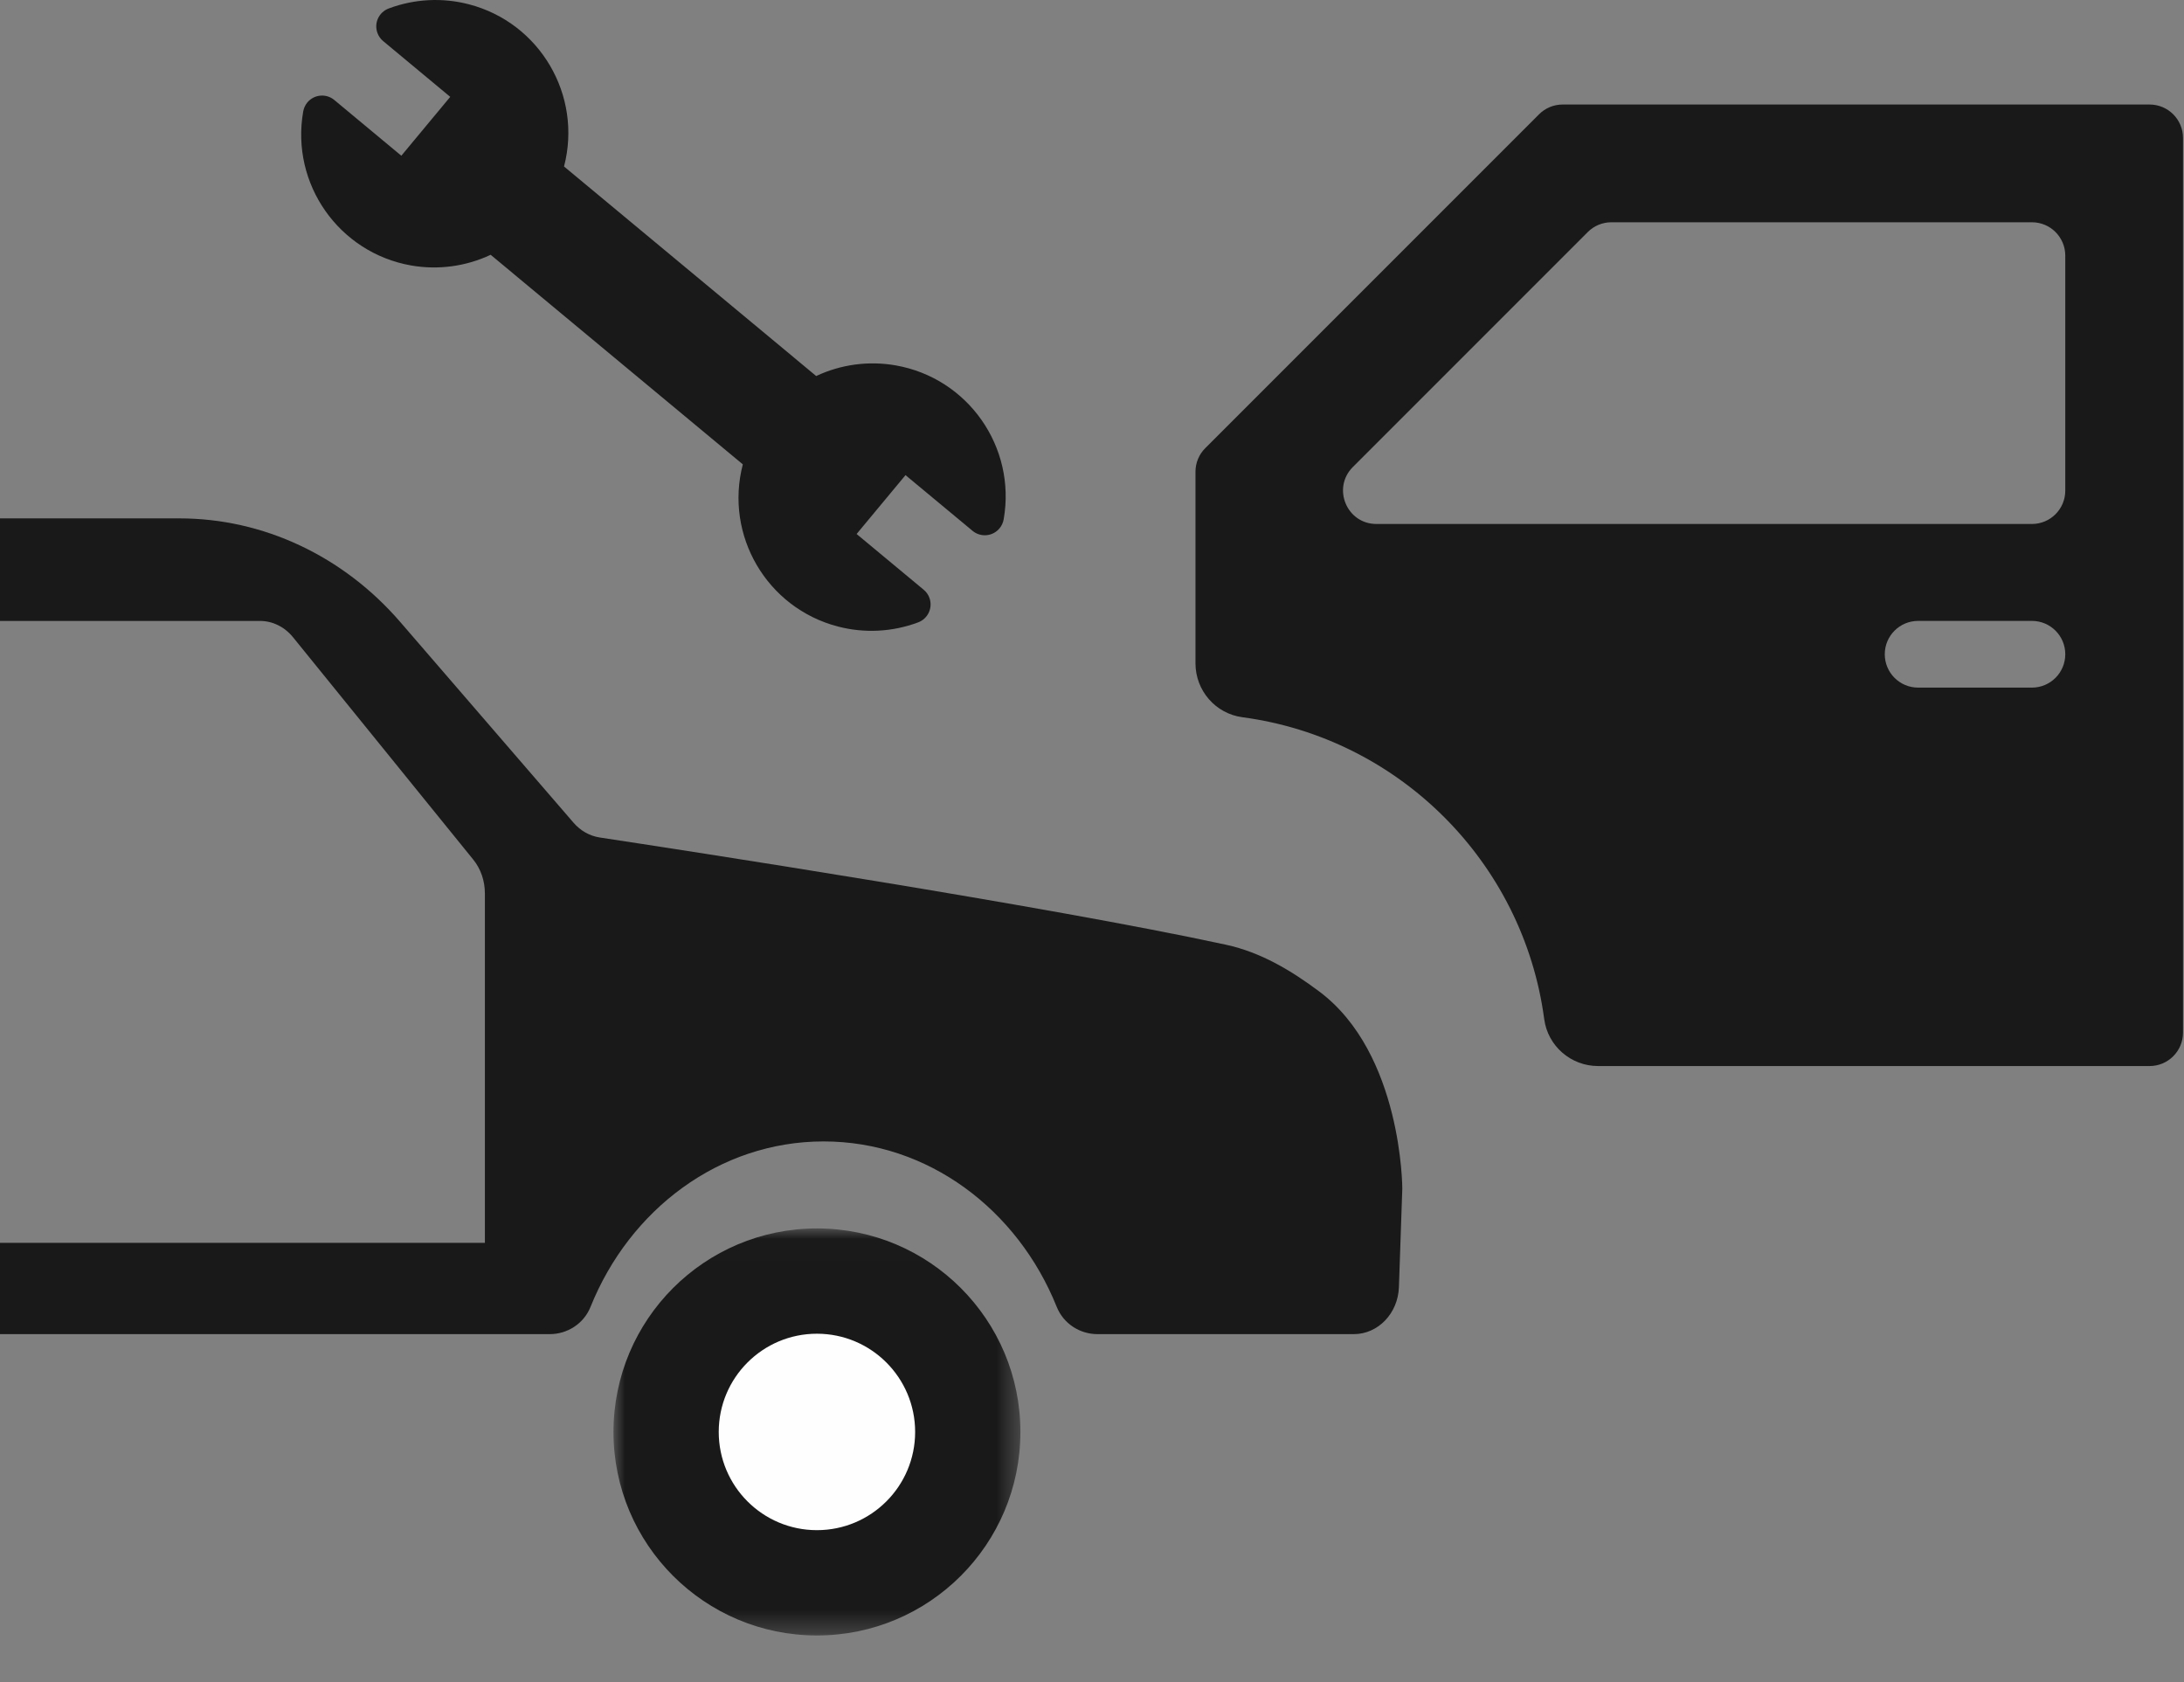
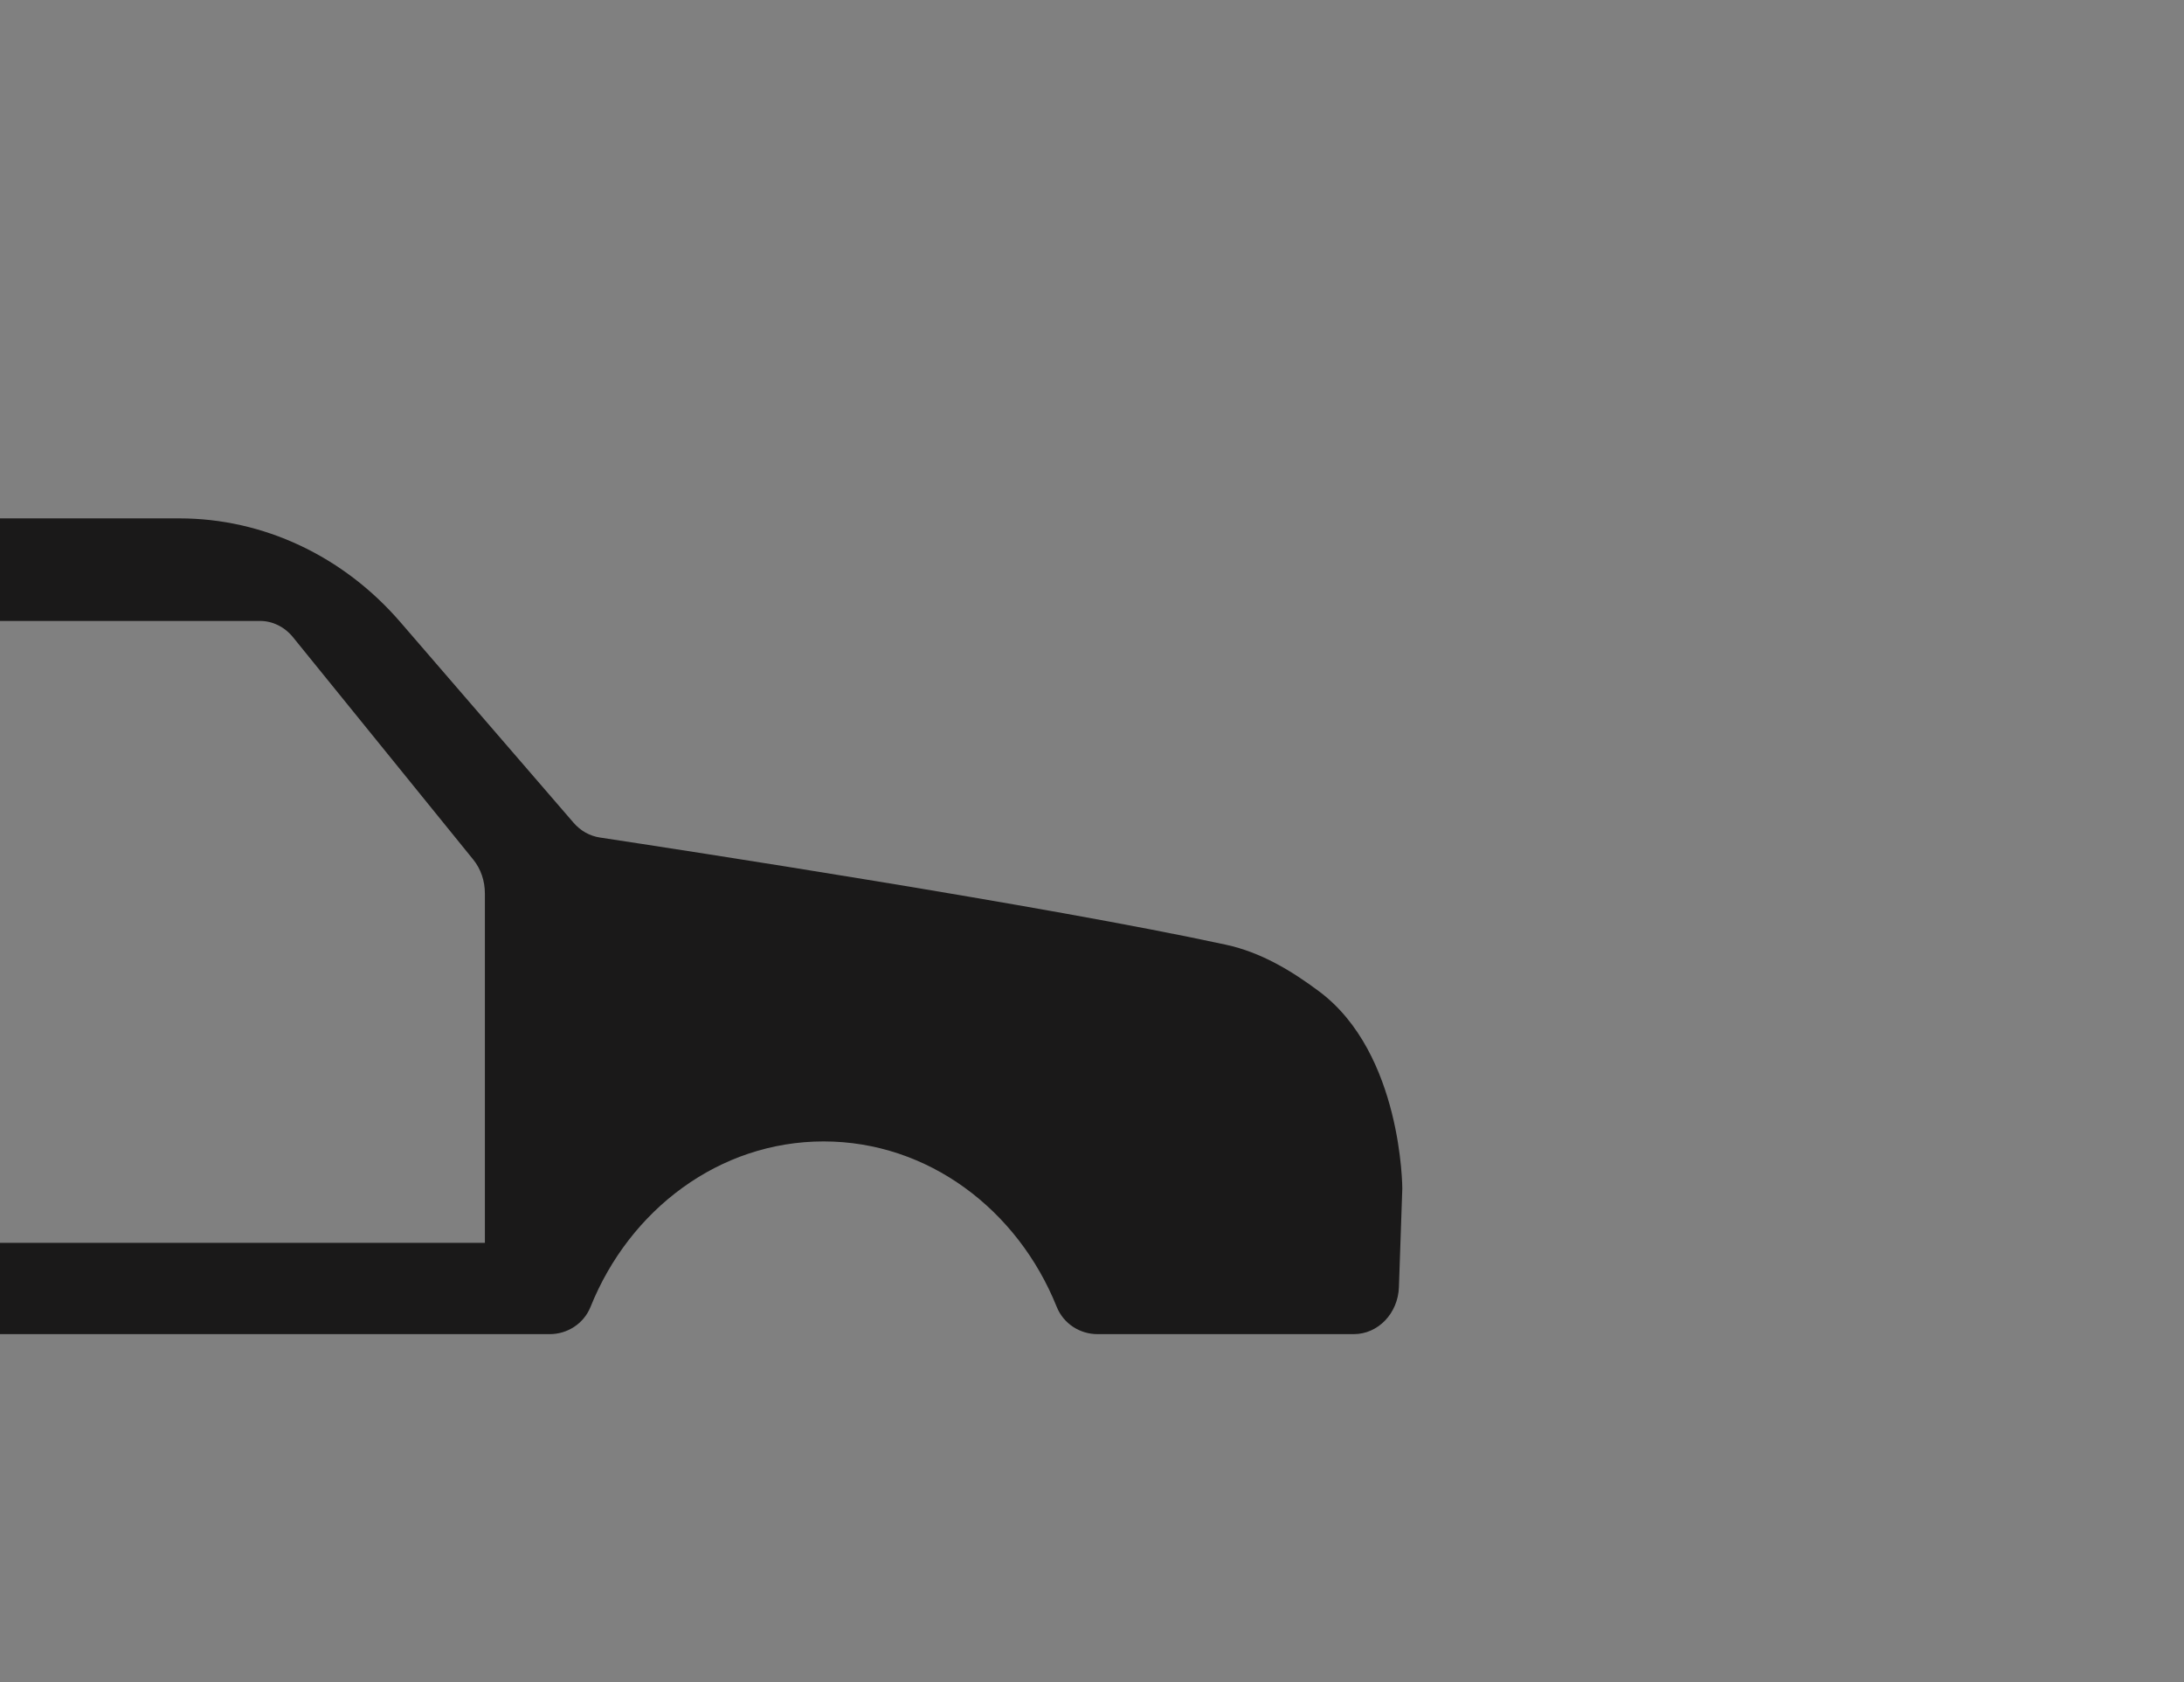
<svg xmlns="http://www.w3.org/2000/svg" xmlns:xlink="http://www.w3.org/1999/xlink" width="100px" height="77px" viewBox="0 0 100 77" version="1.1">
  <rect x="0" y="0" width="100" height="77" fill="#808080" stroke="none" />
  <title>Group 12</title>
  <defs>
    <polygon id="path-1" points="0.971 0.011 19.603 0.011 19.603 18.644 0.971 18.644" />
  </defs>
  <g id="Symbols" stroke="none" stroke-width="1" fill="none" fill-rule="evenodd">
    <g id="icon/montage-demontage" transform="translate(0, -12)">
      <g id="Group-12" transform="translate(0, 12)">
        <g id="Group-3" transform="translate(27.119, 56.225)">
          <mask id="mask-2" fill="white">
            <use xlink:href="#path-1" />
          </mask>
          <g id="Clip-2" />
-           <path d="M19.603,9.328 C19.603,14.474 15.432,18.645 10.286,18.645 C5.142,18.645 0.971,14.474 0.971,9.328 C0.971,4.182 5.142,0.011 10.286,0.011 C15.432,0.011 19.603,4.182 19.603,9.328" id="Fill-1" fill="#1A1919" mask="url(#mask-2)" />
        </g>
-         <path d="M94.564,22.46 C94.564,23.304 93.881,23.987 93.037,23.987 L63.023,23.987 C61.662,23.987 60.982,22.343 61.943,21.38 L72.701,10.622 C72.987,10.336 73.376,10.175 73.781,10.175 L93.037,10.175 C93.881,10.175 94.564,10.86 94.564,11.702 L94.564,22.46 Z M93.037,31.478 L87.826,31.478 C86.982,31.478 86.299,30.794 86.299,29.951 C86.299,29.107 86.982,28.424 87.826,28.424 L93.037,28.424 C93.881,28.424 94.564,29.107 94.564,29.951 C94.564,30.794 93.881,31.478 93.037,31.478 L93.037,31.478 Z M98.426,4.785 L71.548,4.785 C71.143,4.785 70.754,4.946 70.469,5.233 L55.186,20.516 C54.899,20.8 54.738,21.19 54.738,21.595 L54.738,30.366 C54.738,31.611 55.654,32.67 56.886,32.834 C64.065,33.79 69.75,39.475 70.706,46.655 C70.871,47.887 71.93,48.802 73.172,48.802 L98.426,48.802 C99.271,48.802 99.954,48.117 99.954,47.275 L99.954,6.312 C99.954,5.47 99.271,4.785 98.426,4.785 L98.426,4.785 Z" id="Fill-4" fill="#1A1919" />
        <path d="M60.402,45.387 C59.127,44.434 57.739,43.597 56.136,43.249 C47.929,41.47 31.132,38.895 27.469,38.341 C27.002,38.27 26.586,38.037 26.263,37.665 C24.954,36.149 21.281,31.897 18.336,28.485 C15.719,25.451 12.054,23.731 8.217,23.731 L0,23.731 L0,28.426 L11.902,28.426 C12.481,28.426 13.027,28.692 13.419,29.175 C15.142,31.304 20.044,37.346 21.669,39.351 C22.017,39.78 22.202,40.327 22.202,40.907 L22.202,56.895 L2.522,56.895 L0,56.895 L0,61.075 L25.175,61.075 C25.964,61.075 26.724,60.61 27.039,59.827 C28.829,55.371 32.936,52.253 37.712,52.253 C42.488,52.253 46.595,55.371 48.385,59.827 C48.7,60.61 49.459,61.075 50.249,61.075 L61.988,61.075 C63.098,61.075 64.01,60.126 64.053,58.926 L64.208,54.409 C64.208,54.409 64.208,48.231 60.402,45.387" id="Fill-6" fill="#1A1919" />
-         <path d="M41.902,65.553 C41.902,68.036 39.888,70.049 37.405,70.049 C34.922,70.049 32.909,68.036 32.909,65.553 C32.909,63.07 34.922,61.056 37.405,61.056 C39.888,61.056 41.902,63.07 41.902,65.553" id="Fill-8" fill="#FEFEFE" />
-         <path d="M41.012,16.727 C39.776,16.51 38.505,16.681 37.371,17.214 L36.373,16.385 L36.375,16.385 L25.826,7.622 C26.673,4.369 24.724,1.044 21.471,0.197 C20.258,-0.119 18.978,-0.053 17.804,0.386 C17.349,0.553 17.115,1.054 17.282,1.508 C17.334,1.654 17.426,1.783 17.546,1.883 L20.615,4.434 L18.376,7.129 L15.307,4.578 C14.936,4.268 14.383,4.319 14.073,4.69 C13.975,4.808 13.909,4.953 13.883,5.105 C13.302,8.417 15.515,11.571 18.826,12.153 C20.061,12.368 21.332,12.198 22.466,11.664 L23.465,12.493 L23.465,12.495 L34.012,21.258 C33.165,24.51 35.114,27.834 38.366,28.681 C39.58,28.998 40.861,28.932 42.036,28.493 C42.488,28.327 42.722,27.824 42.556,27.369 C42.504,27.224 42.412,27.095 42.293,26.997 L39.222,24.446 L41.461,21.751 L44.532,24.302 C44.904,24.61 45.454,24.561 45.765,24.188 C45.865,24.069 45.929,23.927 45.956,23.773 C46.536,20.463 44.322,17.308 41.012,16.727" id="Fill-10" fill="#1A1919" />
      </g>
    </g>
  </g>
</svg>